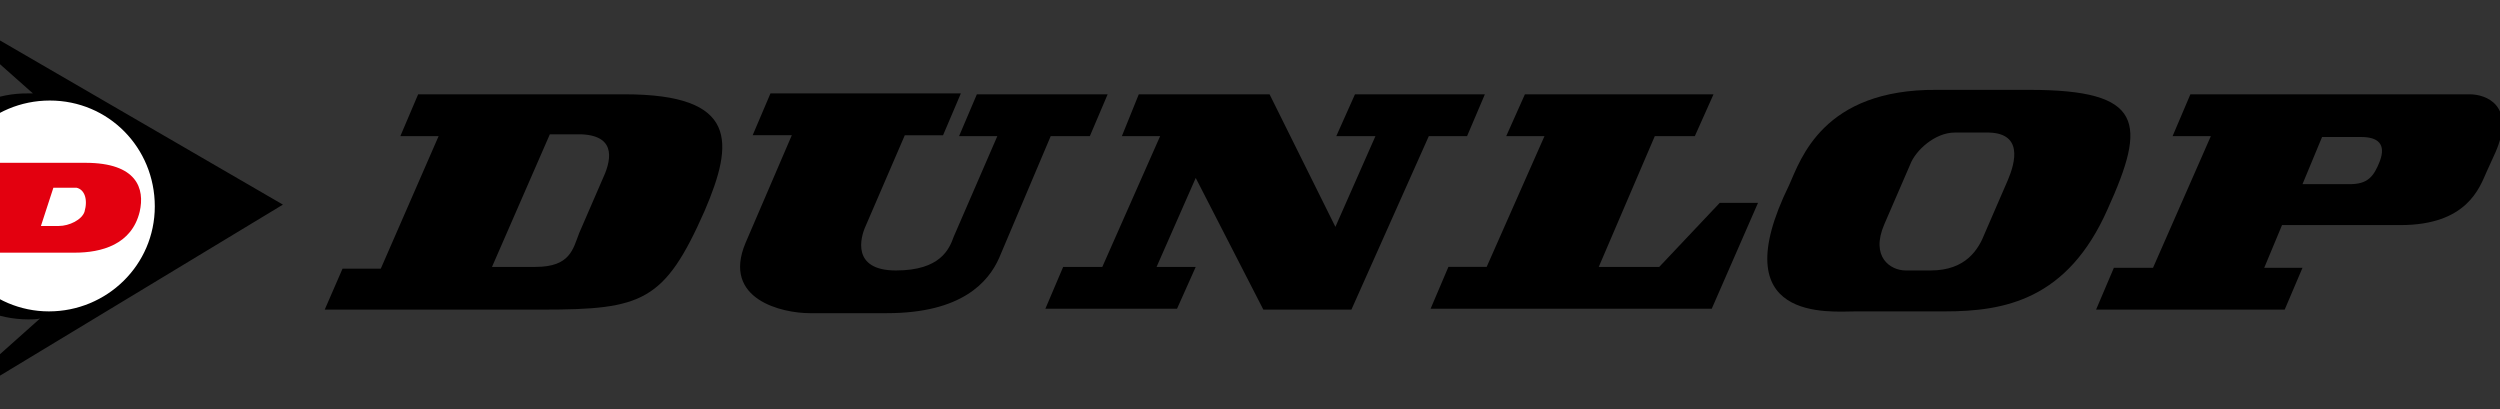
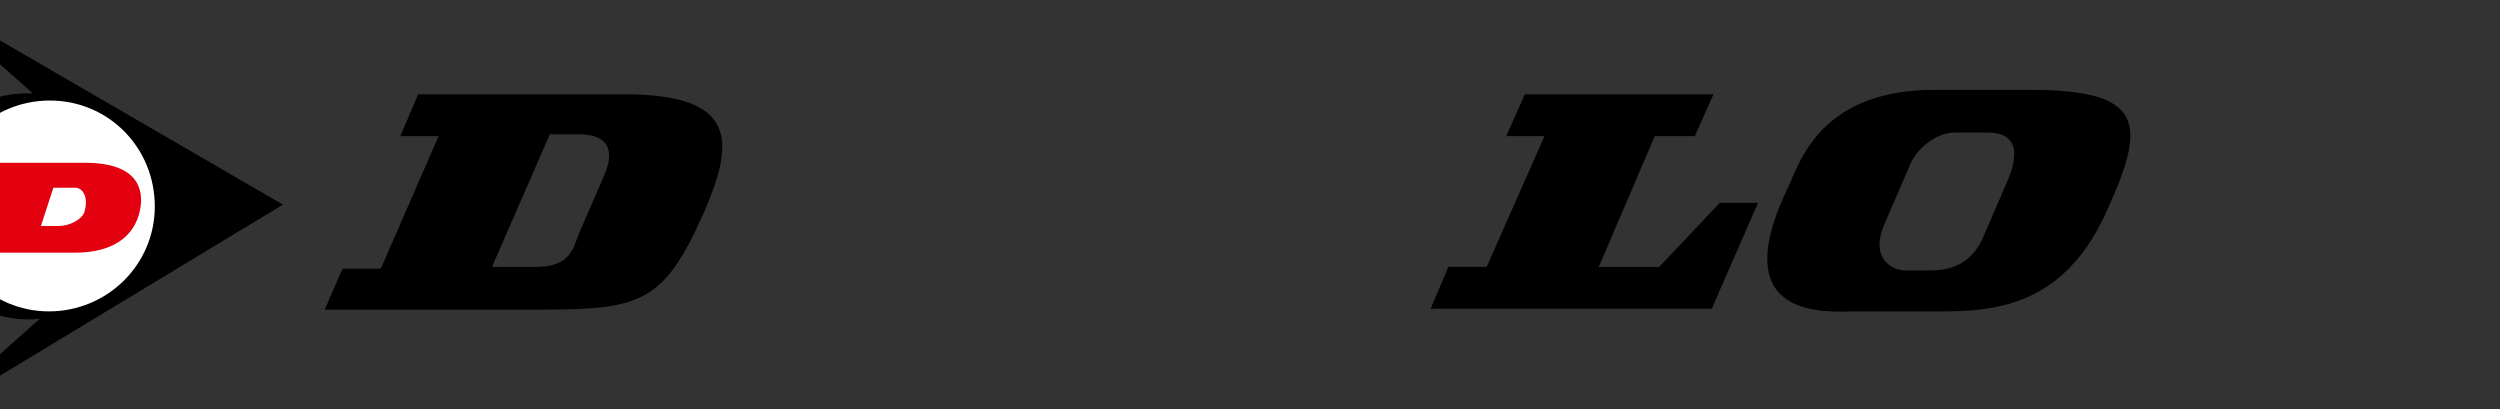
<svg xmlns="http://www.w3.org/2000/svg" version="1.1" id="Ebene_1" x="0px" y="0px" viewBox="0 0 281 46" style="enable-background:new 0 0 281 46;" xml:space="preserve">
  <rect x="0" y="0" width="281" height="46" fill="#333333" stroke="none" />
  <style type="text/css">
	.st0{fill-rule:evenodd;clip-rule:evenodd;fill:#FFFFFF;}
	.st1{fill-rule:evenodd;clip-rule:evenodd;}
	.st2{fill-rule:evenodd;clip-rule:evenodd;fill:#E3000F;}
</style>
  <g>
    <ellipse class="st0" cx="5.5" cy="23.2" rx="12.4" ry="12.5" />
    <path class="st1" d="M286.6,10.9c-2.1,0-3.8,1.7-3.8,3.8s1.7,3.8,3.8,3.8s3.8-1.7,3.8-3.8C290.3,12.5,288.6,10.9,286.6,10.9z    M286.6,17.6c-1.6,0-2.8-1.2-2.8-3c0-1.9,1.2-3,2.8-3c1.6,0,2.8,1.2,2.8,3C289.4,16.6,288.2,17.6,286.6,17.6z" />
-     <path class="st1" d="M117.5,34.7l2-4.7h4.4l6.5-14.7h-4.3l1.9-4.7h14.7l7.4,14.9l4.5-10.2h-4.4l2.1-4.7h14.6l-2,4.7h-4.3l-8.7,19.5   H142L134.4,20L130,30h4.4l-2.1,4.7H117.5z" />
-     <path class="st1" d="M107.8,15.3l2-4.7h14.7l-2,4.7h-4.4L112.3,29c-1.2,2.7-4.2,6.2-12.6,6.2H91c-3,0-9.9-1.5-7.2-7.9l5.2-12.1   h-4.4l2-4.7H108l-2,4.7h-4.3l-4.4,10.2c-0.6,1.3-1.6,5,3.4,5s6-2.4,6.5-3.8l4.9-11.3h-4.4L107.8,15.3z" />
    <path class="st1" d="M169.3,15.3l2.1-4.7h21.2l-2.1,4.7H186L179.7,30h6.8l6.8-7.2h4.3l-5.2,11.9h-31.6l2-4.7h4.3l6.5-14.7H169.3z" />
    <path class="st1" d="M31.8,23L-8.7-0.5l12.4,11c-0.2,0-0.3,0-0.5,0c-7.1-0.1-12.7,5.7-12.7,12.7s5.7,12.7,12.7,12.7   c0.4,0,0.9,0,1.3-0.1L-8.4,47.3L31.8,23z M-6.3,23.2c0-6.6,5.3-11.9,11.9-11.9s11.8,5.3,11.8,11.9S12,35,5.5,35S-6.3,29.7-6.3,23.2   z" />
    <path class="st2" d="M9.6,18.3H-1.3l-0.9,2.9h2l-1.3,4.3h-1.4l-1.1,2.9H8.4c3,0,6.4-0.9,7.3-4.6C16.3,21.2,15.4,18.3,9.6,18.3z    M9.5,23.8c-0.3,0.9-1.7,1.6-2.9,1.6h-2l1.4-4.3h2.6C9.5,21.3,9.9,22.4,9.5,23.8z" />
    <path class="st1" d="M228.1,10.1h-10.4c-12.8-0.1-15.3,7.8-16.6,10.7c-7.6,15.5,4.6,14.2,7.5,14.2h10c6.7,0,13.8-1.3,18.3-11.5   C241.3,13.8,241,10.1,228.1,10.1z M225.7,20.2l-2.6,6c-0.7,1.8-2.1,4.2-6.1,4.2h-1h-1.8c-1.7,0-4-1.5-2.4-5.2l2.9-6.7   c0.6-1.6,2.8-3.6,5-3.6h3.5C227.5,14.8,226.5,18.3,225.7,20.2L225.7,20.2z" />
-     <path class="st1" d="M277.6,10.6h-31.4l-2,4.7h4.3L242,30.1h-4.4l-2,4.7h21.2l2-4.7h-4.3l2-4.8h13.3c7.5,0,8.9-4.2,9.7-6l1-2.2   C282.8,11.8,279.4,10.6,277.6,10.6z M267.5,18.1c-0.7,1.8-1.4,2.6-3.4,2.6h-5.3l2.2-5.3h4.4C267.3,15.4,268.2,16.2,267.5,18.1z" />
    <path class="st1" d="M70.2,10.6H47l-2,4.7h4.3l-6.5,14.9h-4.3l-2,4.6h24.5c11.2,0,13.7-0.9,18.2-11.1C82.5,16,83,10.6,70.2,10.6z    M67.7,20.2l-2.6,6C64.4,28,64.1,30,60.2,30h-4.9l6.5-14.9h3.6C69.5,15.3,68.6,18.3,67.7,20.2z" />
    <path class="st1" d="M287.2,15c0.5-0.1,1.1-0.3,1.1-1.2c0-1-0.6-1.3-1.6-1.3h-1.6v4.2h0.9v-1.8h0.4l1.1,1.8h1L287.2,15z M286,14.3   v-1.2h0.6c0.4,0,0.9,0.1,0.9,0.4c0,0.5-0.3,0.7-0.9,0.7L286,14.3z" />
  </g>
</svg>